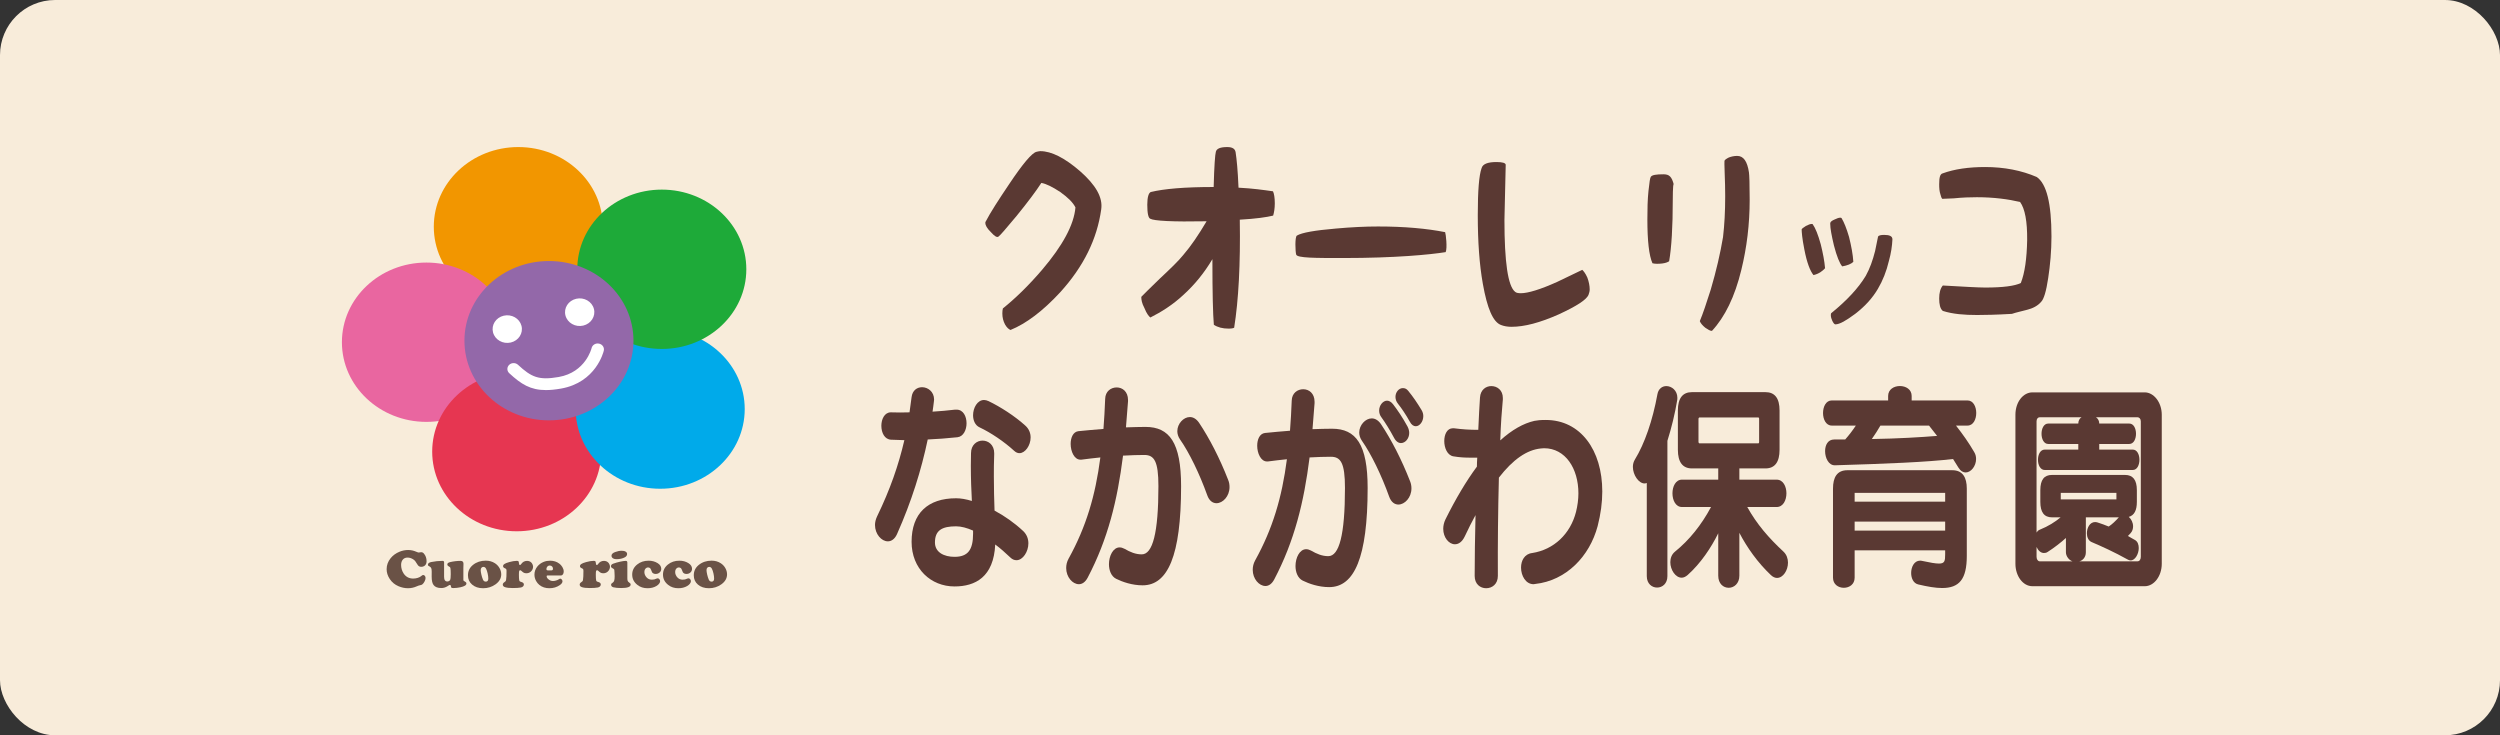
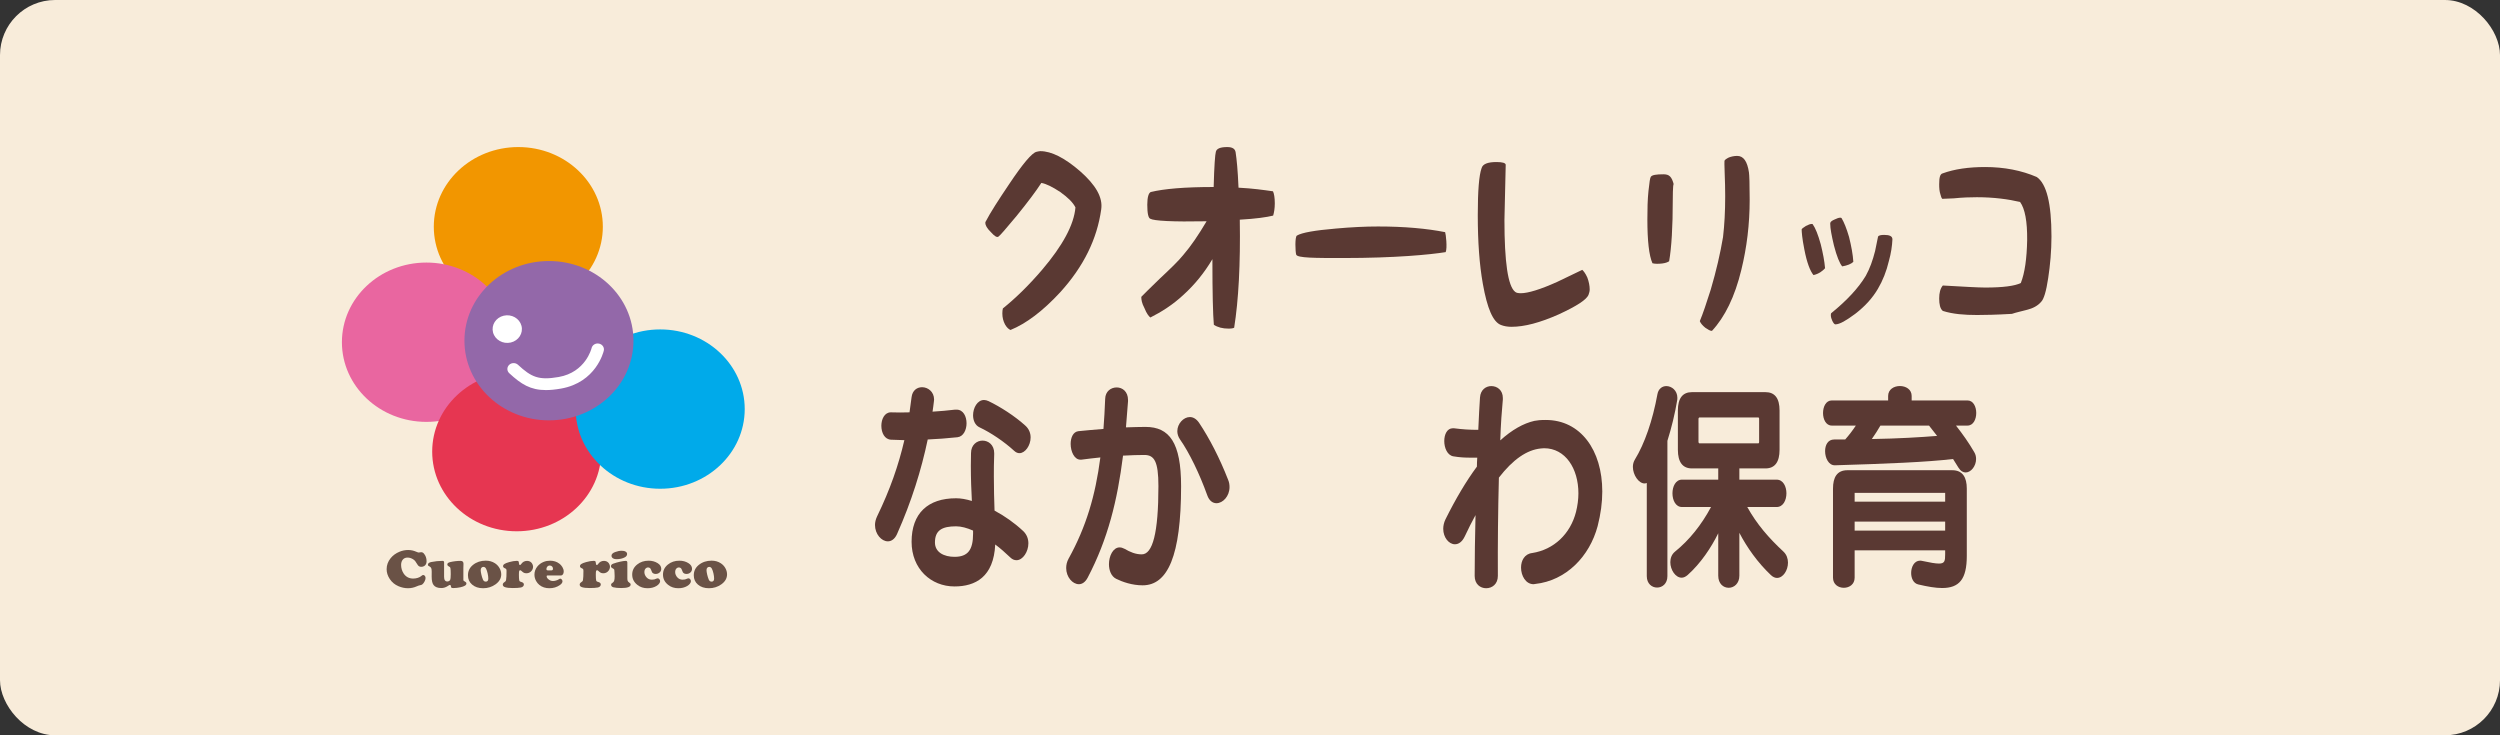
<svg xmlns="http://www.w3.org/2000/svg" width="680" height="200" viewBox="0 0 680 200" fill="none">
  <rect x="0" y="0" width="680" height="200" fill="#333333" stroke="none" />
  <rect width="680" height="200" rx="15" fill="#F8ECDA" />
  <path d="M260.424 118.93C257.621 119.234 254.959 119.419 252.342 119.54C250.613 127.777 247.951 136.383 243.98 145.293C243.372 146.636 242.437 147.247 241.503 147.247C239.775 147.247 238 145.293 238 142.791C238 142.058 238.186 141.265 238.56 140.473C242.11 133.15 244.399 126.559 245.988 119.723C244.774 119.662 243.559 119.662 242.391 119.599C240.616 119.54 239.728 117.706 239.728 115.815C239.728 113.985 240.616 112.156 242.297 112.156C243.98 112.217 245.661 112.217 247.389 112.156C247.576 110.811 247.763 109.409 247.951 108.007C248.183 106.174 249.445 105.32 250.801 105.32C252.388 105.32 254.07 106.54 254.07 108.676C254.07 108.859 254.024 108.981 254.024 109.165C253.93 110.081 253.79 110.995 253.651 111.972C255.705 111.85 257.716 111.667 259.77 111.422H260.191C262.012 111.422 262.901 113.255 262.901 115.146C262.901 116.915 262.06 118.748 260.424 118.93ZM276.496 152.375C275.936 152.375 275.375 152.189 274.814 151.64C273.458 150.359 272.104 149.14 270.702 148.101C270.283 156.95 265.284 159.513 259.63 159.513C253.183 159.513 247.951 154.691 247.951 147.368C247.951 139.619 252.388 135.528 260.05 135.528C261.312 135.528 262.76 135.772 264.349 136.261C264.208 133.454 264.068 130.464 264.068 126.679C264.068 125.582 264.115 124.483 264.115 123.262C264.115 121.004 265.703 119.845 267.246 119.845C268.835 119.845 270.422 121.004 270.422 123.262V123.569C270.329 125.766 270.329 127.777 270.329 129.609C270.329 133.089 270.422 136.078 270.515 138.885C273.273 140.349 276.029 142.303 278.366 144.501C279.299 145.416 279.72 146.573 279.72 147.795C279.72 150.055 278.225 152.375 276.496 152.375ZM264.675 144.317C262.995 143.584 261.452 143.158 260.05 143.158C256.22 143.158 254.305 144.256 254.305 147.551C254.305 150.237 256.78 151.458 259.63 151.458C263.273 151.458 264.675 149.566 264.675 145.17V144.317ZM277.29 123.262C276.824 123.262 276.355 123.079 275.888 122.653C273.085 120.088 269.535 117.706 266.451 116.243C265.237 115.695 264.675 114.352 264.675 112.948C264.675 110.937 265.843 108.798 267.665 108.798C268.04 108.798 268.46 108.92 268.881 109.104C272.058 110.629 275.982 113.133 278.879 115.757C279.905 116.671 280.327 117.832 280.327 118.99C280.327 121.186 278.831 123.262 277.29 123.262Z" fill="#5A3933" />
  <path d="M310.792 159.207C307.943 159.207 305.326 158.291 303.599 157.439C302.243 156.765 301.635 155.12 301.635 153.47C301.635 151.214 302.757 148.894 304.532 148.894C304.952 148.894 305.374 149.016 305.841 149.26C307.428 150.177 308.876 150.786 310.56 150.786C313.503 150.786 315.091 145.049 315.091 132.235C315.091 125.399 313.922 123.751 311.259 123.751C309.624 123.751 307.616 123.814 305.466 123.932C303.925 136.139 301.356 146.636 295.842 157.133C295.188 158.354 294.347 158.904 293.46 158.904C291.73 158.904 290.002 156.951 290.002 154.507C290.002 153.653 290.19 152.8 290.657 151.947C295.421 143.34 297.946 134.857 299.299 124.421C297.618 124.605 295.889 124.788 294.114 125.032H293.88C292.197 125.032 291.217 122.772 291.217 120.76C291.217 119.051 291.87 117.465 293.319 117.28C295.608 117.037 297.898 116.856 300.139 116.671C300.327 114.046 300.514 111.361 300.607 108.492C300.655 106.418 302.197 105.381 303.739 105.381C305.278 105.381 306.822 106.479 306.822 108.8V109.165C306.635 111.606 306.447 113.985 306.26 116.243C308.176 116.184 309.998 116.121 311.586 116.121C318.081 116.121 321.257 120.393 321.257 132.235C321.257 151.214 317.613 159.207 310.792 159.207ZM330.882 136.872C329.9 136.872 328.92 136.263 328.358 134.674C326.302 128.938 323.5 123.141 320.977 119.539C320.463 118.806 320.23 118.013 320.23 117.28C320.23 115.267 321.911 113.437 323.641 113.437C324.527 113.437 325.417 113.924 326.163 115.023C328.968 119.234 331.723 124.544 334.059 130.525C334.339 131.198 334.432 131.866 334.432 132.478C334.432 134.98 332.611 136.872 330.882 136.872Z" fill="#5A3933" />
-   <path d="M361.532 159.696C358.683 159.696 356.067 158.781 354.339 157.926C352.983 157.255 352.376 155.607 352.376 153.959C352.376 151.701 353.498 149.384 355.273 149.384C355.694 149.384 356.114 149.504 356.581 149.749C358.169 150.664 359.617 151.275 361.3 151.275C364.243 151.275 365.832 145.537 365.832 132.722C365.832 125.887 364.663 124.239 362.001 124.239C360.365 124.239 358.356 124.299 356.206 124.421C354.666 136.627 352.097 147.125 346.584 157.62C345.929 158.842 345.087 159.392 344.2 159.392C342.471 159.392 340.743 157.438 340.743 154.997C340.743 154.142 340.93 153.288 341.397 152.433C346.163 143.828 348.685 135.346 350.04 124.912C348.359 125.092 346.63 125.277 344.855 125.521H344.621C342.938 125.521 341.958 123.263 341.958 121.248C341.958 119.539 342.612 117.954 344.061 117.77C346.349 117.524 348.638 117.343 350.88 117.159C351.068 114.533 351.255 111.85 351.348 108.981C351.396 106.907 352.936 105.871 354.479 105.871C356.021 105.871 357.562 106.966 357.562 109.286V109.653C357.375 112.094 357.188 114.474 357.001 116.733C358.917 116.67 360.738 116.611 362.327 116.611C368.821 116.611 371.998 120.882 371.998 132.722C371.998 151.701 368.354 159.696 361.532 159.696ZM380.361 137.237C379.38 137.237 378.399 136.627 377.837 135.04C375.782 129.303 372.979 123.506 370.456 119.906C369.942 119.174 369.71 118.378 369.71 117.648C369.71 115.632 371.39 113.802 373.12 113.802C374.007 113.802 374.896 114.291 375.643 115.39C378.446 119.6 381.203 124.912 383.538 130.89C383.817 131.562 383.912 132.233 383.912 132.844C383.912 135.346 382.089 137.237 380.361 137.237ZM381.061 120.517C380.409 120.517 379.707 120.087 379.193 119.111C378.024 116.915 376.763 114.902 375.782 113.557C375.315 112.948 375.128 112.338 375.128 111.666C375.128 110.264 376.156 108.981 377.278 108.981C377.792 108.981 378.399 109.286 378.913 109.957C380.127 111.544 381.435 113.437 382.836 115.998C383.163 116.611 383.305 117.22 383.305 117.77C383.305 119.295 382.23 120.517 381.061 120.517ZM385.081 115.939C384.519 115.939 383.912 115.574 383.445 114.657C382.511 112.948 381.203 110.996 380.267 109.836C379.755 109.225 379.568 108.555 379.568 107.945C379.568 106.662 380.501 105.564 381.575 105.564C382.089 105.564 382.604 105.746 383.024 106.296C384.287 107.823 385.453 109.531 386.669 111.544C386.996 112.094 387.136 112.641 387.136 113.192C387.136 114.657 386.155 115.939 385.081 115.939Z" fill="#5A3933" />
  <path d="M434.561 143.095C432.366 151.334 426.011 157.926 417.554 158.841C417.415 158.841 417.275 158.903 417.135 158.903C414.985 158.903 413.724 156.583 413.724 154.387C413.724 152.495 414.658 150.662 416.76 150.42C422.648 149.505 427.133 145.234 428.673 139.253C429.095 137.541 429.328 135.835 429.328 134.187C429.328 127.473 425.824 121.919 419.984 121.919C419.704 121.919 419.424 121.98 419.142 121.98C415.312 122.345 411.527 124.971 407.697 129.914C407.465 138.763 407.37 148.405 407.417 156.461V156.646C407.417 158.903 405.829 160 404.241 160C402.651 160 401.11 158.903 401.11 156.646V156.524C401.11 151.762 401.202 146.025 401.342 140.107C400.363 141.876 399.427 143.767 398.446 145.842C397.699 147.429 396.718 148.04 395.737 148.04C394.101 148.04 392.56 146.208 392.56 143.828C392.56 143.036 392.747 142.121 393.167 141.265C395.924 135.711 398.821 130.827 401.717 126.923C401.717 126.069 401.764 125.277 401.811 124.482H399.941C398.446 124.482 397.092 124.421 395.27 124.116C393.682 123.81 392.84 121.858 392.84 119.965C392.84 118.195 393.587 116.487 395.177 116.487H395.457C397.886 116.793 399.662 116.915 402.091 116.915C402.231 113.498 402.418 110.324 402.558 108.127C402.698 105.99 404.193 105.014 405.641 105.014C407.23 105.014 408.772 106.116 408.772 108.248V108.676C408.491 111.605 408.211 115.45 408.071 119.784C411.247 116.915 414.378 115.146 417.367 114.474C417.834 114.413 418.256 114.352 418.676 114.291C419.283 114.23 419.844 114.23 420.451 114.23C429.889 114.23 435.822 122.408 435.822 133.698C435.822 136.689 435.402 139.8 434.561 143.095Z" fill="#5A3933" />
  <path d="M456.196 108.859C455.589 112.522 454.655 116.365 453.534 119.906V156.705C453.534 158.781 452.13 159.818 450.73 159.818C449.329 159.818 447.926 158.781 447.926 156.705V131.377C447.739 131.44 447.506 131.5 447.319 131.5C445.731 131.5 444.143 129.182 444.143 126.986C444.143 126.251 444.33 125.582 444.703 124.971C447.319 120.7 449.514 114.413 450.823 107.211C451.104 105.686 452.178 105.014 453.252 105.014C454.7 105.014 456.243 106.235 456.243 108.19C456.243 108.433 456.243 108.616 456.196 108.859ZM483.339 157.196C482.825 157.196 482.218 156.95 481.659 156.4C478.108 153.045 475.164 148.895 473.107 144.928V156.583C473.107 158.72 471.659 159.878 470.211 159.878C468.762 159.878 467.362 158.781 467.362 156.583V145.049C465.446 148.953 462.595 153.226 459.045 156.4C458.485 156.889 457.924 157.133 457.411 157.133C455.729 157.133 454.328 154.998 454.328 152.922C454.328 151.823 454.7 150.786 455.589 150.055C459.514 146.882 462.782 142.791 465.399 137.909H457.504C454.046 137.909 454.046 130.464 457.504 130.464H467.362V127.412H460.213C457.691 127.412 456.383 125.703 456.383 122.347V111.666C456.383 108.309 457.691 106.662 460.213 106.662H480.211C482.732 106.662 484.041 108.309 484.041 111.666V122.347C484.041 125.703 482.732 127.412 480.211 127.412H473.107V130.464H483.247C486.797 130.464 486.797 137.909 483.247 137.909H475.257C477.874 142.608 481.05 146.271 485.115 150.055C485.956 150.846 486.331 151.945 486.331 153.045C486.331 155.118 485.022 157.196 483.339 157.196ZM478.481 113.865C478.481 113.802 478.388 113.558 478.341 113.558H462.175C462.129 113.558 461.988 113.802 461.988 113.865V120.273C461.988 120.332 462.129 120.578 462.175 120.578H478.341C478.388 120.578 478.481 120.332 478.481 120.273V113.865Z" fill="#5A3933" />
  <path d="M534.642 128.512C533.988 128.512 533.289 128.144 532.68 127.168C532.167 126.375 531.699 125.644 531.231 124.849C523.943 125.703 513.291 126.133 499.136 126.559H499.041C497.408 126.559 496.427 124.605 496.427 122.714C496.427 121.064 497.174 119.54 498.902 119.54H501.893C502.919 118.382 503.901 117.099 504.789 115.758H498.248C495.071 115.758 495.071 108.92 498.248 108.92H513.573V107.701C513.573 104.1 519.973 104.1 519.973 107.701V108.92H535.156C538.333 108.92 538.333 115.758 535.156 115.758H532.026C533.896 118.136 535.531 120.456 536.979 122.957C537.352 123.569 537.493 124.177 537.493 124.849C537.493 126.74 536.138 128.512 534.642 128.512ZM528.243 159.941C526.467 159.941 524.317 159.574 521.748 158.963C520.44 158.658 519.833 157.254 519.833 155.852C519.833 154.204 520.674 152.496 522.262 152.496C522.403 152.496 522.59 152.496 522.777 152.557C525.019 153.046 526.467 153.289 527.401 153.289C528.989 153.289 529.084 152.557 529.084 150.725V149.687H504.462V157.133C504.462 160.795 498.575 160.795 498.575 157.133V132.904C498.575 129.853 499.651 127.9 502.5 127.9H530.999C533.848 127.9 534.969 129.853 534.969 132.904V151.213C534.969 157.561 532.914 159.941 528.243 159.941ZM529.084 134.065H504.462V136.445H529.084V134.065ZM529.084 141.877H504.462V144.317H529.084V141.877ZM524.692 115.758H511.471C510.816 116.915 510.023 118.136 509.134 119.419C516.422 119.295 522.355 118.93 526.887 118.565C526.187 117.649 525.486 116.732 524.692 115.758Z" fill="#5A3933" />
-   <path d="M583.376 159.45H552.821C550.205 159.45 548.195 156.644 548.195 153.349V112.827C548.195 109.287 550.345 106.725 552.821 106.725H583.376C585.758 106.725 588 109.348 588 112.827V153.349C588 156.705 585.898 159.45 583.376 159.45ZM582.3 114.596C582.3 113.924 581.88 113.496 581.414 113.496H570.108C570.667 113.863 570.994 114.474 570.994 115.207H579.171C581.601 115.207 581.601 120.76 579.171 120.76H570.994V122.286H580.105C582.534 122.286 582.534 127.84 580.105 127.84H556.185C553.708 127.84 553.708 122.286 556.185 122.286H565.296V120.76H557.119C554.689 120.76 554.689 115.207 557.119 115.207H565.296C565.296 114.474 565.623 113.802 566.182 113.496H554.784C554.314 113.496 553.943 113.924 553.943 114.596V144.865C554.175 144.5 554.457 144.195 554.829 144.073C557.119 143.158 559.034 141.937 560.482 140.717H558.147C555.997 140.717 554.969 139.313 554.969 136.505V133.33C554.969 130.525 555.997 129.181 558.147 129.181H578.002C580.152 129.181 581.226 130.525 581.226 133.33V136.505C581.226 138.826 580.525 140.168 579.031 140.593C579.731 141.206 580.197 142.18 580.197 143.158C580.197 143.828 580.013 144.5 579.498 145.049C579.311 145.232 578.984 145.597 578.796 145.782C579.358 146.147 580.105 146.514 580.712 146.88C581.46 147.306 581.74 148.16 581.74 149.077C581.74 150.664 580.759 152.433 579.544 152.433C579.311 152.433 579.076 152.373 578.844 152.251C574.871 150.053 571.743 148.649 568.892 147.43C568.052 147.064 567.631 146.086 567.631 145.049C567.631 143.584 568.425 141.998 569.873 141.998C570.107 141.998 570.34 142.059 570.574 142.12C571.743 142.486 572.489 142.791 573.564 143.217C574.499 142.609 575.386 141.754 576.32 140.717H567.351V150.235C567.351 151.64 566.417 152.495 565.576 152.677H581.414C581.973 152.677 582.3 152.127 582.3 151.458V114.596ZM561.93 150.235V146.33C560.669 147.49 558.707 149.016 556.979 150.114C556.652 150.358 556.277 150.418 555.95 150.418C555.111 150.418 554.362 149.747 553.943 148.771V151.458C553.943 152.127 554.314 152.677 554.784 152.677H563.706C562.771 152.373 561.93 151.272 561.93 150.235ZM575.665 134.064H560.529V135.835H575.665V134.064Z" fill="#5A3933" />
  <path d="M274.463 50.123C278.213 44.506 280.679 41.604 281.913 41.296C282.258 41.234 282.604 41.11 282.949 41.11C286.008 41.11 289.61 42.963 293.755 46.542C298.046 50.309 300.02 53.704 299.527 56.975C298.392 65.061 294.741 72.469 288.426 79.446C283.64 84.632 279.1 88.027 274.857 89.755C274.413 89.569 273.871 89.138 273.377 88.273C272.883 87.347 272.637 86.36 272.637 85.249C272.637 84.694 272.687 84.26 272.785 83.89C276.091 81.237 279.692 77.779 283.442 73.396C289.067 66.79 292.126 61.111 292.521 56.42C291.88 55.123 290.547 53.764 288.376 52.221C286.305 50.864 284.626 49.999 283.245 49.753C281.814 51.974 279.594 54.937 276.535 58.704C273.575 62.283 271.946 64.135 271.552 64.383C271.158 64.629 270.517 64.259 269.529 63.148C268.444 62.099 268 61.234 268 60.616C268 60.554 268.049 60.492 268.049 60.37C269.43 57.715 271.601 54.382 274.463 50.123Z" fill="#5A3933" />
  <path d="M346.252 52.035C346.547 52.653 346.745 53.764 346.745 55.309C346.745 56.727 346.547 57.777 346.301 58.642C344.574 59.074 341.613 59.506 337.223 59.753C337.42 71.913 336.877 81.73 335.693 89.138C335.496 89.262 335.052 89.384 334.163 89.384C332.535 89.384 331.155 89.014 330.167 88.335C329.921 85.557 329.773 79.692 329.773 70.495C327.503 74.322 324.888 77.469 321.977 80.126C319.017 82.903 315.859 84.878 312.899 86.36C312.504 86.051 311.912 85.371 311.271 83.766C310.58 82.471 310.432 81.544 310.432 80.743C311.024 80.126 312.701 78.459 315.514 75.741C318.277 73.149 320.497 71.05 321.927 69.26C323.901 66.976 325.924 64.012 328.194 60.185C318.77 60.371 313.885 60.061 312.899 59.506C312.356 59.322 312.06 58.087 312.06 55.679C312.06 53.581 312.454 52.407 313.047 52.222C316.599 51.359 322.174 50.865 330.118 50.865C330.266 45 330.513 41.974 330.71 41.297C330.908 40.432 331.894 40 333.818 40C335.249 40 335.939 40.494 336.088 41.419C336.384 43.333 336.68 46.359 336.877 51.049C340.627 51.234 343.686 51.666 346.252 52.035Z" fill="#5A3933" />
  <path d="M393.074 63.147C393.272 63.579 393.715 67.467 393.222 68.578C388.979 69.258 379.556 70.183 365.396 70.183C357.699 70.183 352.863 70.183 352.567 69.258C352.321 68.516 352.172 64.381 352.765 64.072C354.097 63.27 357.65 62.653 363.422 62.159C367.616 61.788 371.366 61.603 374.819 61.603C382.023 61.604 388.14 62.16 393.074 63.147Z" fill="#5A3933" />
  <path d="M409.208 59.815C409.208 71.234 410.146 77.841 412.119 79.384C412.464 79.691 413.056 79.754 413.698 79.754C415.573 79.754 418.928 78.766 423.566 76.668C425.786 75.619 428.154 74.446 430.374 73.396C430.769 73.766 431.262 74.383 431.756 75.495C432.151 76.544 432.397 77.717 432.397 78.704C432.397 79.26 432.249 79.691 432.101 80.126C431.608 81.482 428.944 83.211 424.01 85.495C418.878 87.779 414.635 88.891 411.133 88.891C409.998 88.891 409.06 88.707 408.271 88.397C406.1 87.594 404.521 83.89 403.337 77.224C402.399 71.976 401.955 65.741 401.955 58.519C401.955 51.852 402.3 47.654 402.991 45.741C403.287 44.63 404.62 44.074 407.037 44.074C408.665 44.074 409.504 44.32 409.554 44.814C409.356 53.704 409.208 58.766 409.208 59.815Z" fill="#5A3933" />
  <path d="M449.024 48.084C449.369 47.59 450.455 47.407 452.478 47.407C454.007 47.407 454.747 48.024 455.29 50.308C455.191 49.257 454.994 50.924 454.994 54.381C454.994 61.79 454.649 67.345 454.007 71.05C453.761 71.234 453.168 71.544 452.132 71.668C451.095 71.789 450.159 71.789 449.468 71.606C448.53 69.507 448.086 65.494 448.086 59.691C448.086 56.913 448.136 54.319 448.381 51.975C448.629 49.566 448.826 48.331 449.024 48.084ZM472.509 42.406C474.236 42.406 475.272 43.887 475.716 46.913C475.815 47.59 475.913 49.998 475.913 54.319C475.913 61.049 475.125 67.344 473.644 73.395C471.868 80.742 469.154 86.235 465.651 90C465.108 90 464.566 89.63 463.826 89.136C463.086 88.519 462.592 87.963 462.346 87.346C463.184 85.369 464.171 82.407 465.306 78.826C466.836 73.64 467.921 68.888 468.661 64.504C469.056 61.17 469.253 57.529 469.253 53.331C469.253 51.54 469.204 49.38 469.105 46.85C469.056 44.935 469.006 43.948 469.056 43.762C469.105 43.517 469.499 43.207 470.24 42.837C470.881 42.59 471.67 42.406 472.509 42.406Z" fill="#5A3933" />
  <path d="M490.052 62.379C490.132 62.178 490.494 61.926 491.179 61.473C491.864 61.119 492.387 60.917 492.75 60.917C492.911 60.917 493.031 60.917 493.072 61.018C493.797 62.026 494.522 63.84 495.247 66.461C495.851 68.929 496.253 70.995 496.415 72.961C495.73 73.716 494.763 74.473 493.273 74.825C492.347 73.716 491.461 71.399 490.776 67.821C490.172 64.799 490.052 63.035 490.052 62.379ZM504.107 71.199C503.543 71.803 502.496 72.205 501.086 72.457C500.402 71.702 499.597 69.737 498.831 66.764C498.186 64.042 497.824 62.128 497.824 60.917C497.824 60.666 497.824 60.565 497.865 60.565C497.945 60.314 498.268 60.012 498.992 59.708C499.637 59.406 500.12 59.205 500.603 59.205C500.764 59.205 500.885 59.305 500.925 59.356C501.61 60.515 502.254 62.128 502.939 64.445C503.584 67.016 503.986 69.282 504.107 71.199ZM510.832 64.344C510.993 64.043 511.598 63.891 512.484 63.891C513.974 63.891 514.739 64.243 514.739 65.101C514.659 66.865 514.377 68.879 513.773 70.996C513.129 73.767 512.081 76.389 510.792 78.555C509.343 81.025 507.369 83.241 504.63 85.357C502.174 87.172 500.402 88.23 499.193 88.23C498.911 88.18 498.67 87.827 498.388 87.273C498.146 86.769 497.985 86.215 497.985 85.711C497.985 85.508 498.025 85.357 498.065 85.206C502.415 81.68 505.516 78.303 507.489 75.028C508.577 73.063 509.382 70.846 510.027 68.277C510.309 67.016 510.591 65.655 510.832 64.344Z" fill="#5A3933" />
  <path d="M539.942 45.432C545.172 45.432 549.859 46.359 554.004 48.148C556.668 50 558 55.31 558 64.323C558 68.212 557.655 72.039 557.112 75.62C556.569 79.261 555.927 81.362 555.188 82.101C554.299 83.15 552.967 83.892 551.142 84.323C549.81 84.695 548.478 84.941 547.244 85.372C542.952 85.62 539.844 85.682 537.772 85.682C534.268 85.682 531.16 85.434 528.447 84.571C527.706 83.954 527.459 82.78 527.459 81.176C527.459 79.693 527.756 78.46 528.447 77.657C534.071 77.966 537.969 78.213 539.992 78.213C544.827 78.213 548.034 77.781 549.662 76.978C550.747 74.262 551.29 70.311 551.388 65.311C551.438 60.249 550.797 56.791 549.464 54.939C546.356 54.2 542.36 53.644 537.722 53.644C535.946 53.644 533.824 53.706 531.407 53.952C529.532 54.014 528.594 54.075 528.496 54.075C528.199 54.2 528.051 53.766 527.805 52.903C527.509 52.037 527.459 51.112 527.459 50.125C527.459 48.211 527.706 47.347 528.397 47.161C531.604 45.987 535.502 45.432 539.942 45.432Z" fill="#5A3933" />
  <path d="M111.021 149.601C111.778 149.601 112.508 149.757 113.211 150.07C113.542 150.216 113.773 150.289 113.902 150.289C113.995 150.289 114.146 150.268 114.353 150.224C114.42 150.209 114.495 150.203 114.578 150.203C114.848 150.203 115.083 150.319 115.285 150.553C115.783 151.119 116.03 151.823 116.03 152.661C116.03 153.253 115.816 153.685 115.386 153.958C115.153 154.105 114.892 154.177 114.602 154.177C114.337 154.177 114.122 154.124 113.957 154.015C113.791 153.909 113.63 153.718 113.475 153.446C113.253 153.06 113.071 152.783 112.932 152.614C112.791 152.446 112.621 152.294 112.419 152.157C111.916 151.825 111.391 151.66 110.842 151.66C110.308 151.66 109.885 151.841 109.573 152.204C109.259 152.568 109.102 153.055 109.102 153.665C109.102 154.505 109.328 155.273 109.778 155.971C110.39 156.904 111.264 157.369 112.404 157.369C112.824 157.369 113.239 157.304 113.651 157.172C114.062 157.04 114.382 156.87 114.61 156.659C114.807 156.484 114.967 156.395 115.092 156.395C115.273 156.395 115.428 156.476 115.557 156.634C115.687 156.794 115.752 156.985 115.752 157.21C115.752 157.492 115.661 157.809 115.48 158.16C115.299 158.513 115.082 158.789 114.827 158.988C114.719 159.071 114.493 159.144 114.151 159.207C113.955 159.243 113.693 159.333 113.367 159.479C112.6 159.826 111.803 159.999 110.974 159.999C110.109 159.999 109.248 159.816 108.388 159.45C107.388 159.025 106.598 158.373 106.019 157.494C105.449 156.64 105.164 155.747 105.164 154.814C105.164 153.732 105.521 152.742 106.235 151.849C106.858 151.074 107.668 150.481 108.667 150.071C109.428 149.757 110.213 149.601 111.021 149.601Z" fill="#6A5246" />
  <path d="M120.792 152.925V156.894C120.792 157.744 121.09 158.167 121.686 158.167C121.835 158.167 121.982 158.128 122.128 158.047C122.272 157.966 122.374 157.868 122.431 157.749C122.544 157.516 122.602 156.994 122.602 156.184C122.602 155.383 122.573 154.835 122.516 154.543C122.495 154.421 122.46 154.332 122.408 154.275C122.356 154.22 122.258 154.155 122.113 154.082C121.818 153.936 121.67 153.751 121.67 153.526C121.67 153.222 121.924 153.014 122.432 152.895C123.395 152.67 124.345 152.558 125.281 152.558C125.804 152.558 126.067 152.82 126.067 153.342C126.067 153.395 126.064 153.506 126.059 153.671C126.049 153.906 126.041 154.192 126.036 154.527V157.756C126.036 157.921 126.185 158.073 126.486 158.209C126.74 158.328 126.867 158.497 126.867 158.722C126.867 159.162 126.315 159.501 125.213 159.741C124.566 159.881 123.938 159.952 123.333 159.952C123.084 159.952 122.914 159.926 122.825 159.872C122.734 159.818 122.681 159.714 122.665 159.558C122.64 159.254 122.542 159.103 122.37 159.103C122.308 159.103 122.251 159.117 122.199 159.144C122.147 159.172 121.989 159.271 121.726 159.44C121.203 159.777 120.64 159.947 120.04 159.947C119.046 159.947 118.344 159.675 117.935 159.132C117.588 158.679 117.415 157.916 117.415 156.841C117.415 156.441 117.417 156.1 117.422 155.816C117.422 155.651 117.422 155.538 117.422 155.479C117.422 155.06 117.383 154.752 117.302 154.553C117.222 154.356 117.075 154.202 116.863 154.09C116.662 153.991 116.534 153.912 116.48 153.855C116.425 153.796 116.398 153.715 116.398 153.613C116.398 153.242 116.695 152.996 117.291 152.873C118.306 152.665 119.321 152.558 120.335 152.558C120.639 152.558 120.792 152.681 120.792 152.925Z" fill="#6A5246" />
  <path d="M132.125 152.5C133.073 152.5 133.904 152.732 134.619 153.197C135.131 153.528 135.543 153.959 135.854 154.492C136.175 155.048 136.335 155.629 136.335 156.234C136.335 157.293 135.82 158.194 134.789 158.936C133.805 159.643 132.68 159.999 131.41 159.999C130.172 159.999 129.171 159.665 128.404 159.001C127.658 158.358 127.285 157.518 127.285 156.483C127.285 155.332 127.74 154.389 128.652 153.656C129.606 152.885 130.762 152.5 132.125 152.5ZM131.504 154.192C131.276 154.192 131.093 154.271 130.956 154.429C130.819 154.588 130.75 154.799 130.75 155.063C130.75 155.355 130.808 155.753 130.925 156.26C131.042 156.764 131.18 157.212 131.341 157.602C131.501 158.003 131.762 158.204 132.125 158.204C132.585 158.204 132.816 157.928 132.816 157.376C132.816 156.966 132.758 156.501 132.641 155.978C132.524 155.455 132.383 155.03 132.218 154.705C132.047 154.371 131.809 154.202 131.504 154.192Z" fill="#6A5246" />
  <path d="M140.523 152.554C140.797 152.554 140.965 152.589 141.024 152.662C141.083 152.737 141.137 152.969 141.183 153.366C141.209 153.581 141.289 153.687 141.423 153.687C141.527 153.687 141.625 153.616 141.72 153.476C142.134 152.865 142.674 152.559 143.343 152.559C143.813 152.559 144.199 152.703 144.5 152.993C144.645 153.133 144.764 153.316 144.857 153.537C144.95 153.759 144.997 153.972 144.997 154.177C144.997 154.408 144.94 154.642 144.827 154.885C144.713 155.125 144.565 155.325 144.384 155.48C144.052 155.778 143.646 155.928 143.164 155.928C142.9 155.928 142.679 155.883 142.499 155.796C142.321 155.707 142.087 155.53 141.797 155.261C141.688 155.159 141.587 155.107 141.494 155.107C141.349 155.107 141.254 155.184 141.21 155.338C141.166 155.492 141.145 155.815 141.145 156.308C141.145 157.045 141.173 157.548 141.23 157.816C141.266 157.961 141.317 158.064 141.382 158.12C141.446 158.175 141.585 158.234 141.797 158.291C142.264 158.423 142.496 158.652 142.496 158.979C142.496 159.18 142.421 159.354 142.272 159.504C142.121 159.652 141.923 159.752 141.674 159.8C141.177 159.898 140.447 159.948 139.484 159.948C138.567 159.948 137.87 159.871 137.394 159.719C136.97 159.583 136.757 159.347 136.757 159.009C136.757 158.755 136.912 158.528 137.223 158.329C137.373 158.236 137.477 158.151 137.533 158.076C137.591 157.999 137.63 157.897 137.651 157.765C137.733 157.321 137.775 156.497 137.775 155.296C137.775 155.077 137.749 154.92 137.697 154.825C137.646 154.731 137.542 154.654 137.386 154.595C137.019 154.459 136.835 154.26 136.835 154.002C136.835 153.767 136.961 153.566 137.215 153.398C137.468 153.229 137.893 153.061 138.489 152.895C139.285 152.672 139.964 152.558 140.523 152.554Z" fill="#6A5246" />
  <path d="M152.578 156.522H148.926C148.766 156.522 148.686 156.587 148.686 156.719C148.686 157.037 148.869 157.335 149.234 157.616C149.599 157.896 149.991 158.036 150.41 158.036C150.659 158.036 150.934 157.991 151.237 157.902C151.541 157.811 151.789 157.699 151.987 157.569C152.163 157.45 152.303 157.391 152.407 157.391C152.541 157.391 152.673 157.47 152.802 157.626C152.931 157.784 152.996 157.944 152.996 158.109C152.996 158.462 152.763 158.801 152.298 159.128C151.474 159.708 150.524 160 149.447 160C148.359 160 147.447 159.702 146.712 159.105C146.355 158.813 146.06 158.458 145.827 158.044C145.521 157.492 145.369 156.912 145.369 156.301C145.369 155.481 145.632 154.744 146.161 154.091C146.617 153.523 147.196 153.101 147.901 152.824C148.43 152.615 149.002 152.508 149.618 152.508C150.602 152.508 151.438 152.772 152.126 153.301C152.474 153.563 152.753 153.876 152.965 154.237C153.209 154.648 153.331 155.048 153.331 155.438C153.331 155.756 153.261 156.016 153.121 156.217C152.982 156.419 152.8 156.522 152.578 156.522ZM149.129 155.152H149.914C150.245 155.152 150.411 155.008 150.411 154.72C150.411 154.456 150.33 154.241 150.17 154.075C150.009 153.909 149.8 153.826 149.54 153.826C149.251 153.826 149.023 153.933 148.856 154.148C148.702 154.349 148.624 154.552 148.624 154.757C148.624 154.903 148.66 155.005 148.736 155.064C148.812 155.122 148.942 155.152 149.129 155.152Z" fill="#6A5246" />
  <path d="M161.441 152.554C161.715 152.554 161.883 152.589 161.942 152.662C162.001 152.737 162.055 152.969 162.101 153.366C162.127 153.581 162.208 153.687 162.342 153.687C162.445 153.687 162.543 153.616 162.638 153.476C163.052 152.865 163.592 152.559 164.261 152.559C164.731 152.559 165.117 152.703 165.418 152.993C165.563 153.133 165.682 153.316 165.775 153.537C165.868 153.759 165.915 153.972 165.915 154.177C165.915 154.408 165.858 154.642 165.745 154.885C165.63 155.125 165.482 155.325 165.301 155.48C164.969 155.778 164.564 155.928 164.081 155.928C163.818 155.928 163.596 155.883 163.417 155.796C163.238 155.707 163.004 155.53 162.714 155.261C162.606 155.159 162.504 155.107 162.411 155.107C162.267 155.107 162.172 155.184 162.128 155.338C162.084 155.492 162.062 155.815 162.062 156.308C162.062 157.045 162.09 157.548 162.148 157.816C162.183 157.961 162.234 158.064 162.299 158.12C162.363 158.175 162.502 158.234 162.715 158.291C163.181 158.423 163.414 158.652 163.414 158.979C163.414 159.18 163.338 159.354 163.189 159.504C163.038 159.652 162.84 159.752 162.591 159.8C162.095 159.898 161.364 159.948 160.401 159.948C159.484 159.948 158.787 159.871 158.312 159.719C157.887 159.583 157.675 159.347 157.675 159.009C157.675 158.755 157.83 158.528 158.14 158.329C158.291 158.236 158.394 158.151 158.451 158.076C158.508 157.999 158.547 157.897 158.568 157.765C158.651 157.321 158.693 156.497 158.693 155.296C158.693 155.077 158.667 154.92 158.614 154.825C158.563 154.731 158.459 154.654 158.303 154.595C157.936 154.459 157.752 154.26 157.752 154.002C157.752 153.767 157.878 153.566 158.132 153.398C158.386 153.229 158.81 153.061 159.406 152.895C160.203 152.672 160.882 152.558 161.441 152.554Z" fill="#6A5246" />
  <path d="M170.639 153.013V157.265C170.639 157.602 170.671 157.849 170.736 158.005C170.801 158.162 170.932 158.306 171.128 158.438C171.288 158.545 171.396 158.636 171.45 158.713C171.504 158.788 171.532 158.884 171.532 159C171.532 159.631 170.685 159.947 168.991 159.947C168.081 159.947 167.358 159.877 166.825 159.741C166.644 159.692 166.497 159.606 166.386 159.485C166.274 159.363 166.22 159.223 166.22 159.067C166.22 158.935 166.248 158.832 166.304 158.76C166.362 158.687 166.506 158.568 166.74 158.409C166.901 158.296 167.015 158.113 167.082 157.859C167.149 157.605 167.183 157.228 167.183 156.726C167.183 156.564 167.172 156.263 167.148 155.821C167.125 155.379 167.108 155.121 167.097 155.048C167.066 154.849 166.922 154.695 166.662 154.587C166.341 154.454 166.181 154.259 166.181 154.001C166.181 153.694 166.39 153.465 166.809 153.313C167.389 153.104 168.011 152.924 168.674 152.779C169.336 152.633 169.85 152.558 170.212 152.558C170.496 152.557 170.639 152.71 170.639 153.013ZM169.101 149.805C169.551 149.805 169.909 149.884 170.173 150.044C170.438 150.202 170.569 150.416 170.569 150.685C170.569 151.059 170.369 151.357 169.971 151.578C169.339 151.925 168.576 152.097 167.68 152.097C167.302 152.097 167.001 152.03 166.778 151.894C166.478 151.716 166.328 151.474 166.328 151.161C166.328 150.741 166.646 150.412 167.283 150.173C167.93 149.927 168.536 149.805 169.101 149.805Z" fill="#6A5246" />
  <path d="M176.418 152.508C177.339 152.508 178.153 152.727 178.857 153.161C179.525 153.575 179.859 154.092 179.859 154.706C179.859 155.131 179.704 155.473 179.392 155.738C179.103 155.986 178.753 156.112 178.344 156.112C177.914 156.112 177.59 155.964 177.373 155.673C177.306 155.58 177.208 155.344 177.078 154.963C176.938 154.552 176.672 154.347 176.278 154.347C175.993 154.347 175.754 154.463 175.559 154.698C175.364 154.933 175.268 155.221 175.268 155.561C175.268 156.147 175.49 156.668 175.935 157.121C176.298 157.488 176.754 157.67 177.303 157.67C177.561 157.67 177.779 157.649 177.954 157.607C178.131 157.566 178.361 157.481 178.646 157.355C178.719 157.322 178.798 157.304 178.888 157.304C179.063 157.304 179.219 157.383 179.353 157.539C179.487 157.695 179.554 157.878 179.554 158.087C179.554 158.308 179.459 158.538 179.268 158.779C179.075 159.021 178.824 159.232 178.513 159.411C177.84 159.802 177.045 159.999 176.129 159.999C175.063 159.999 174.154 159.706 173.403 159.12C172.439 158.379 171.958 157.434 171.958 156.286C171.958 155.182 172.406 154.269 173.301 153.548C174.156 152.855 175.195 152.508 176.418 152.508Z" fill="#6A5246" />
  <path d="M184.793 152.508C185.714 152.508 186.528 152.727 187.232 153.161C187.9 153.575 188.234 154.092 188.234 154.706C188.234 155.131 188.079 155.473 187.767 155.738C187.478 155.986 187.129 156.112 186.72 156.112C186.289 156.112 185.966 155.964 185.748 155.673C185.681 155.58 185.583 155.344 185.453 154.963C185.313 154.552 185.047 154.347 184.653 154.347C184.368 154.347 184.129 154.463 183.934 154.698C183.74 154.933 183.643 155.221 183.643 155.561C183.643 156.147 183.865 156.668 184.31 157.121C184.673 157.488 185.129 157.67 185.678 157.67C185.936 157.67 186.154 157.649 186.33 157.607C186.506 157.566 186.736 157.481 187.021 157.355C187.094 157.322 187.173 157.304 187.262 157.304C187.438 157.304 187.593 157.383 187.727 157.539C187.862 157.695 187.929 157.878 187.929 158.087C187.929 158.308 187.834 158.538 187.642 158.779C187.45 159.021 187.199 159.232 186.888 159.411C186.215 159.802 185.419 159.999 184.504 159.999C183.437 159.999 182.528 159.706 181.777 159.12C180.814 158.379 180.333 157.434 180.333 156.286C180.333 155.182 180.78 154.269 181.676 153.548C182.531 152.855 183.57 152.508 184.793 152.508Z" fill="#6A5246" />
  <path d="M193.547 152.5C194.495 152.5 195.326 152.732 196.041 153.197C196.554 153.528 196.966 153.959 197.276 154.492C197.597 155.048 197.757 155.629 197.757 156.234C197.757 157.293 197.243 158.194 196.211 158.936C195.227 159.643 194.102 159.999 192.832 159.999C191.594 159.999 190.593 159.665 189.826 159.001C189.08 158.358 188.708 157.518 188.708 156.483C188.708 155.332 189.163 154.389 190.075 153.656C191.028 152.885 192.185 152.5 193.547 152.5ZM192.926 154.192C192.699 154.192 192.515 154.271 192.378 154.429C192.241 154.588 192.172 154.799 192.172 155.063C192.172 155.355 192.231 155.753 192.347 156.26C192.464 156.764 192.602 157.212 192.763 157.602C192.923 158.003 193.184 158.204 193.547 158.204C194.008 158.204 194.239 157.928 194.239 157.376C194.239 156.966 194.18 156.501 194.064 155.978C193.947 155.455 193.805 155.03 193.64 154.705C193.469 154.371 193.232 154.202 192.926 154.192Z" fill="#6A5246" />
  <path d="M163.971 61.669C163.971 73.632 153.685 83.339 140.98 83.339C128.284 83.339 117.993 73.632 117.993 61.669C117.994 49.697 128.284 40 140.981 40C153.685 40 163.971 49.697 163.971 61.669Z" fill="#F29600" />
-   <path d="M138.978 93.084C138.978 105.049 128.691 114.752 115.987 114.752C103.293 114.752 93 105.049 93 93.084C93 81.111 103.293 71.415 115.987 71.415C128.691 71.415 138.978 81.111 138.978 93.084Z" fill="#E966A0" />
+   <path d="M138.978 93.084C138.978 105.049 128.691 114.752 115.987 114.752C103.293 114.752 93 105.049 93 93.084C93 81.111 103.293 71.415 115.987 71.415C128.691 71.415 138.978 81.111 138.978 93.084" fill="#E966A0" />
  <path d="M163.535 122.841C163.535 134.804 153.245 144.508 140.544 144.508C127.848 144.508 117.557 134.804 117.557 122.841C117.557 110.868 127.848 101.172 140.544 101.172C153.245 101.172 163.535 110.868 163.535 122.841Z" fill="#E63651" />
  <path d="M202.563 111.269C202.563 123.235 192.273 132.939 179.569 132.939C166.875 132.939 156.582 123.235 156.582 111.269C156.582 99.299 166.875 89.602 179.569 89.602C192.273 89.602 202.563 99.299 202.563 111.269Z" fill="#00AAEA" />
-   <path d="M203 73.244C203 85.21 192.71 94.913 180.009 94.913C167.312 94.913 157.019 85.21 157.019 73.244C157.019 61.273 167.312 51.575 180.009 51.575C192.71 51.575 203 61.274 203 73.244Z" fill="#1EAA39" />
  <path d="M172.305 92.666C172.305 104.632 162.018 114.336 149.314 114.336C136.617 114.336 126.327 104.632 126.327 92.666C126.327 80.697 136.617 70.999 149.314 70.999C162.018 70.999 172.305 80.697 172.305 92.666Z" fill="#9368A9" />
  <path d="M141.842 88.612C142.373 90.626 141.069 92.665 138.931 93.163C136.795 93.662 134.633 92.431 134.105 90.42C133.577 88.404 134.878 86.367 137.015 85.868C139.152 85.37 141.314 86.599 141.842 88.612Z" fill="white" />
-   <path d="M161.542 84.012C162.073 86.025 160.769 88.062 158.632 88.561C156.494 89.061 154.333 87.833 153.805 85.817C153.274 83.803 154.579 81.767 156.715 81.268C158.852 80.768 161.014 81.996 161.542 84.012Z" fill="white" />
  <path d="M148.48 106.101C144.301 106.101 141.755 104.511 138.516 101.51C137.844 100.891 137.834 99.876 138.491 99.243C139.149 98.611 140.227 98.603 140.898 99.225C144.542 102.597 146.544 103.492 151.954 102.545C159.31 101.257 160.894 94.754 160.912 94.688C161.111 93.823 162.014 93.272 162.934 93.464C163.849 93.652 164.434 94.507 164.234 95.371C164.151 95.725 162.129 104.024 152.576 105.697C151.038 105.968 149.695 106.101 148.48 106.101Z" fill="white" />
</svg>